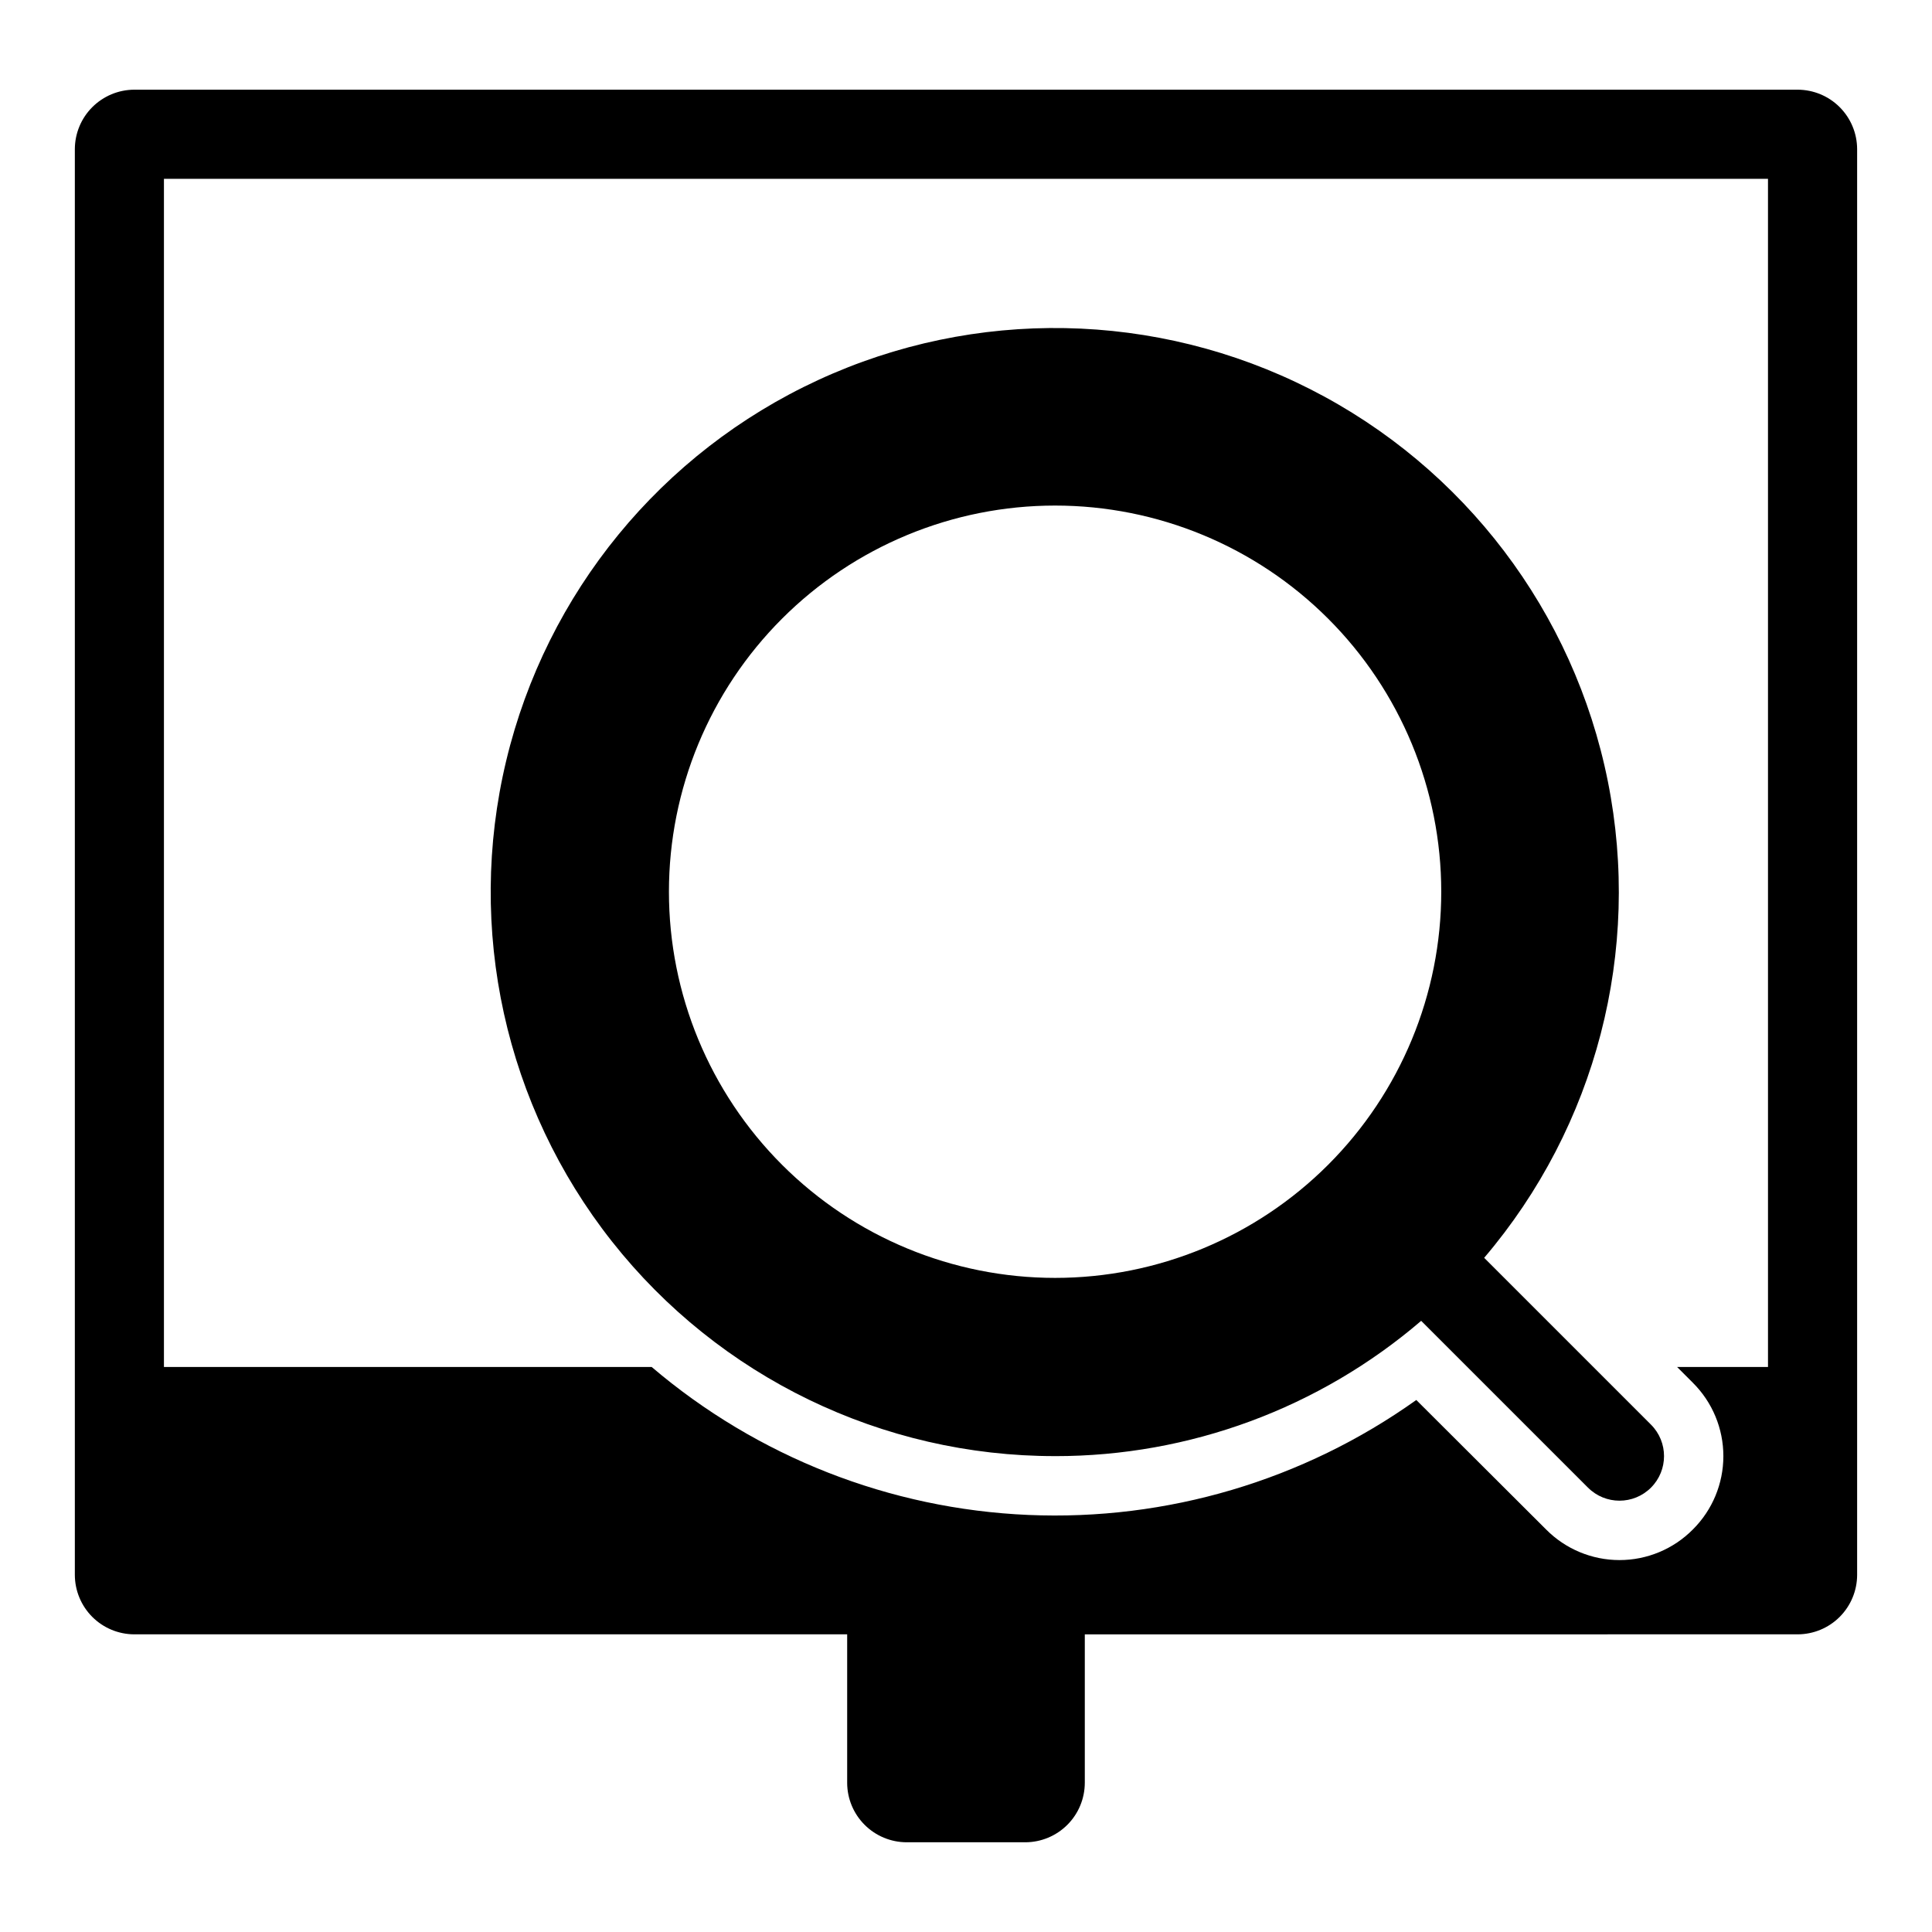
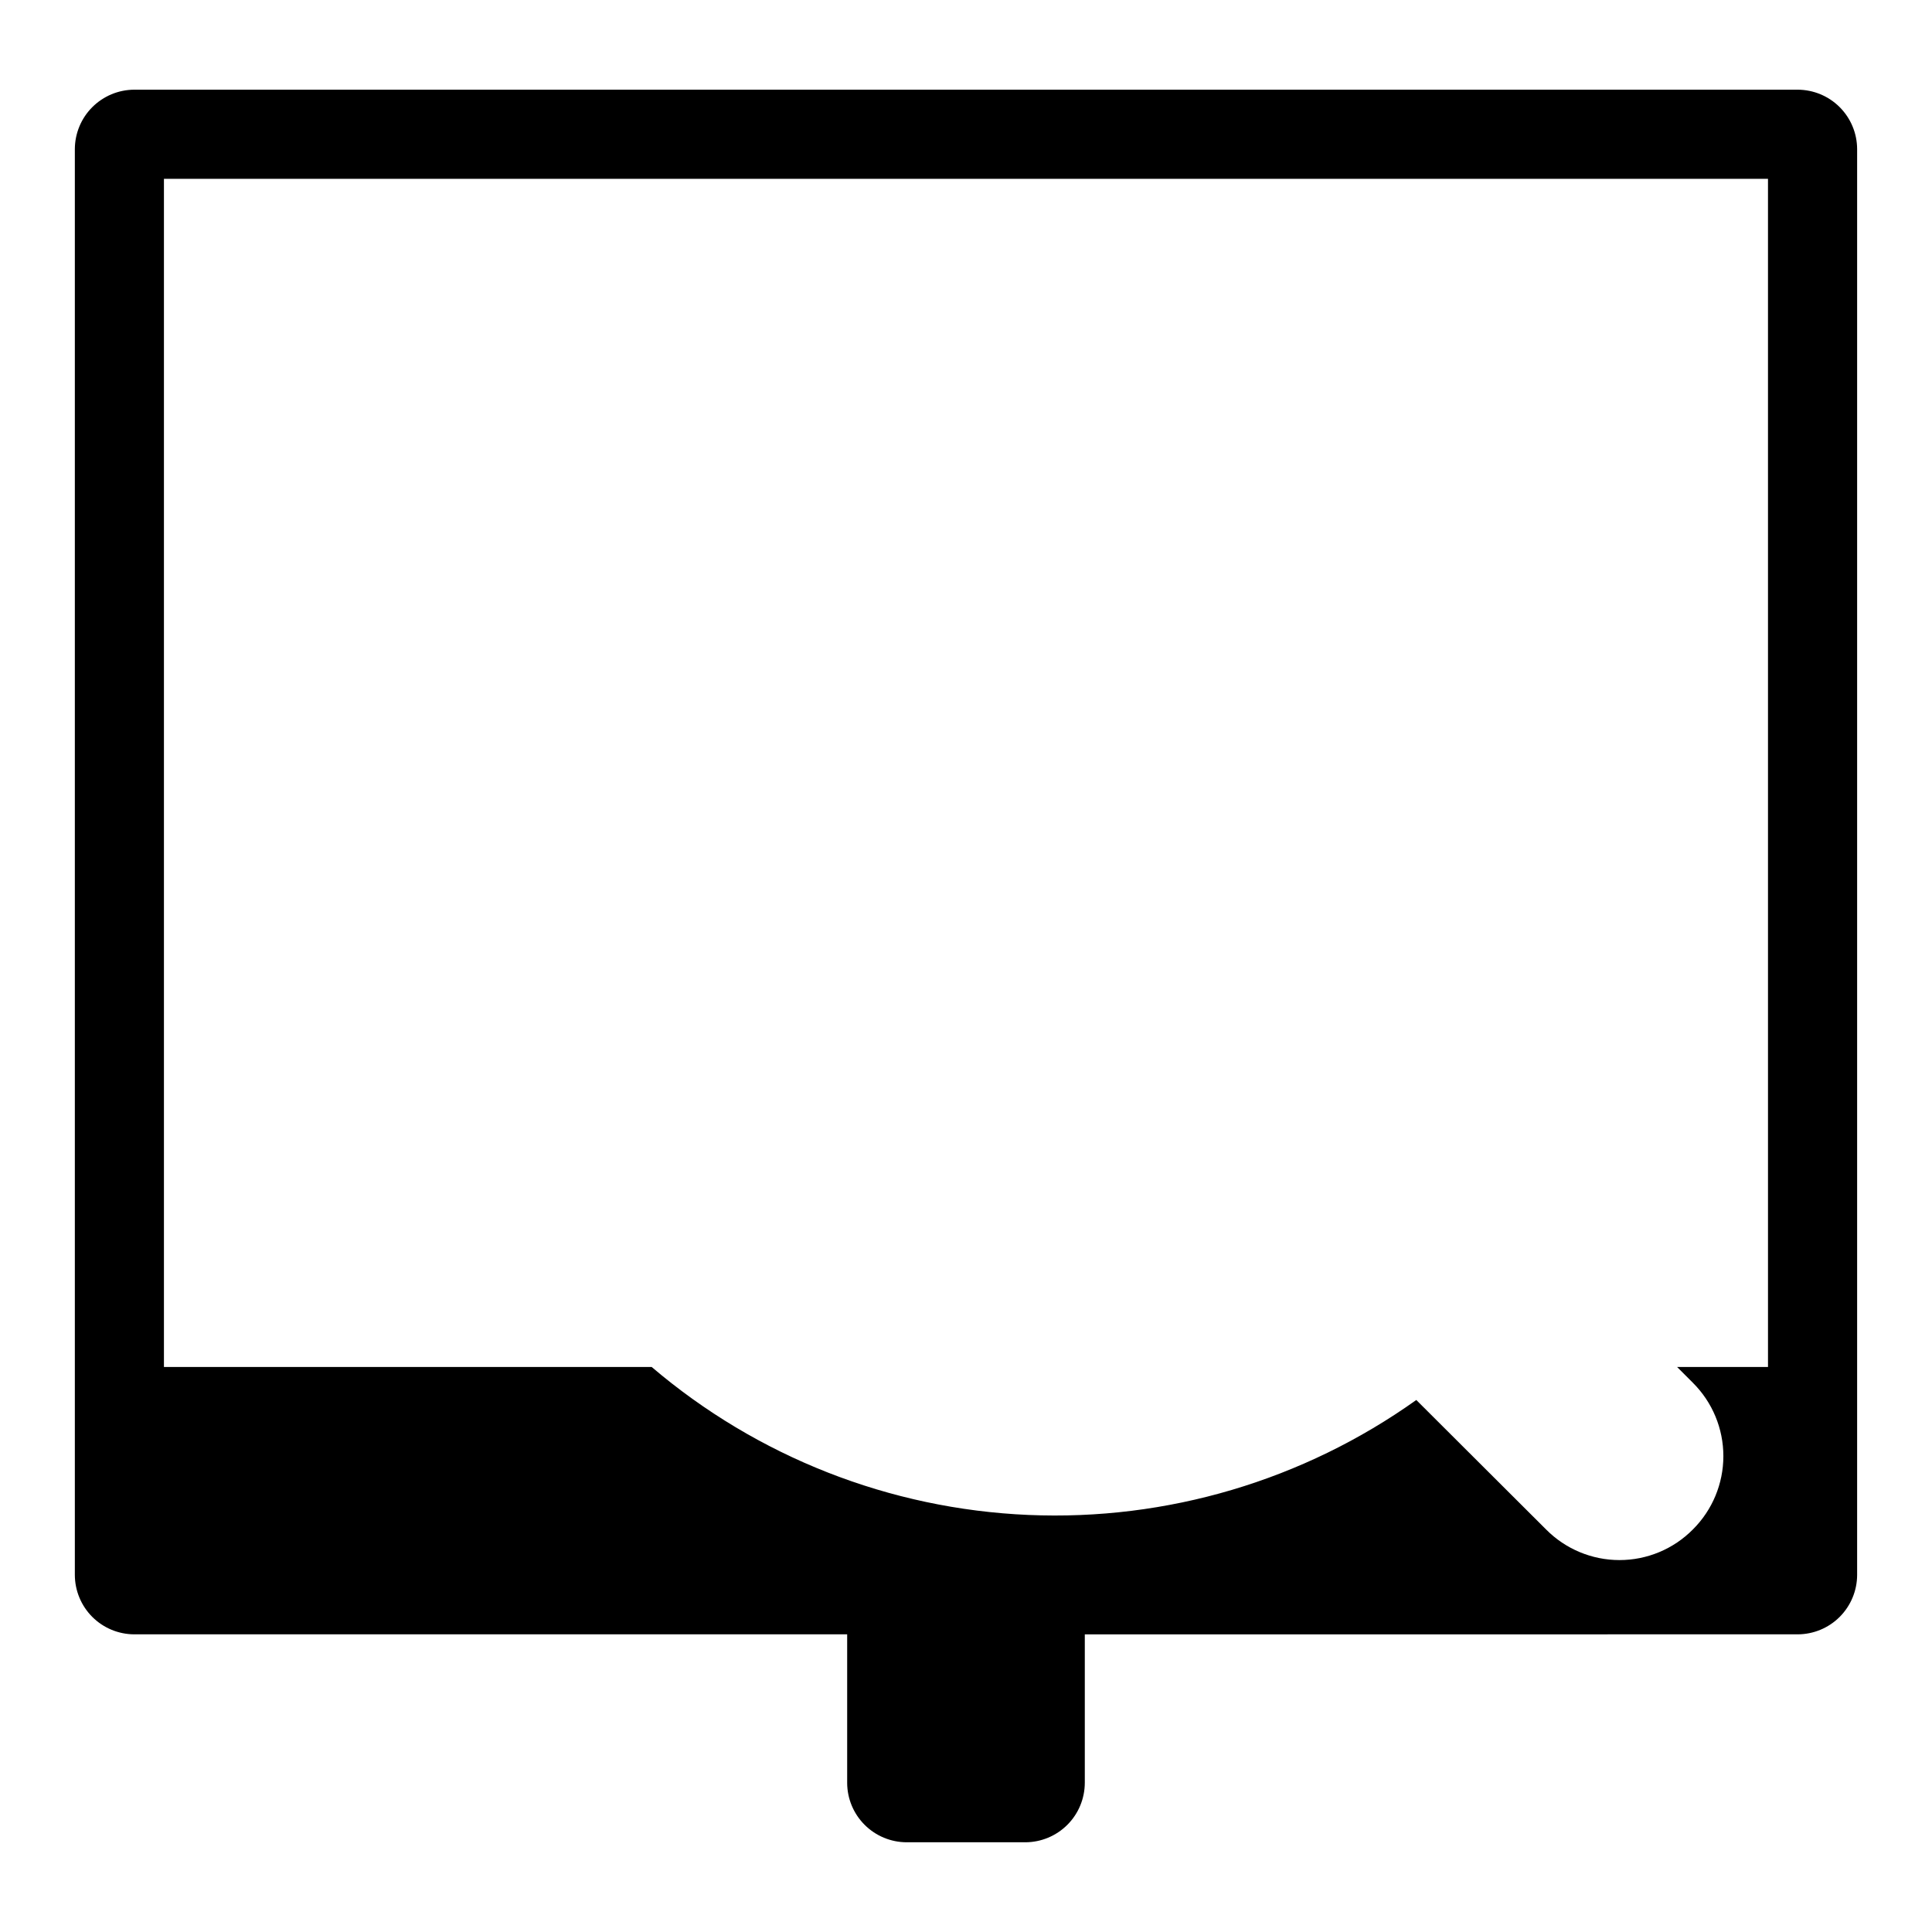
<svg xmlns="http://www.w3.org/2000/svg" fill="#000000" width="800px" height="800px" version="1.1" viewBox="144 144 512 512">
  <g>
-     <path d="m423.61 529.89c35.586 0.027 70.004-12.695 97.016-35.855l44.207 44.207v-0.004c4.609 4.613 12.086 4.613 16.695 0 4.609-4.609 4.609-12.086 0-16.695l-44.207-44.207c29.684-34.852 41.762-81.379 32.777-126.27-8.984-44.887-38.043-83.184-78.855-103.92s-88.875-21.633-130.43-2.426c-41.555 19.207-72.02 56.395-82.668 100.91-10.652 44.523-0.312 91.473 28.055 127.4s71.633 56.883 117.41 56.855zm0-251.91c27.145 0 53.172 10.785 72.363 29.977 19.191 19.191 29.973 45.219 29.973 72.363 0 27.141-10.781 53.168-29.973 72.359-19.191 19.191-45.219 29.977-72.363 29.977-27.141 0-53.168-10.785-72.363-29.977-19.191-19.191-29.973-45.219-29.973-72.359 0-27.145 10.781-53.172 29.973-72.363 19.195-19.191 45.223-29.977 72.363-29.977z" />
    <path d="m620.41 167.77h-440.83c-4.172 0.012-8.168 1.676-11.121 4.625-2.949 2.949-4.609 6.949-4.625 11.121v377.86c0.016 4.172 1.676 8.168 4.625 11.121 2.953 2.949 6.949 4.609 11.121 4.621h188.93v39.363c0.012 4.172 1.672 8.168 4.625 11.117 2.949 2.949 6.945 4.613 11.117 4.625h31.488c4.172-0.012 8.168-1.676 11.121-4.625 2.949-2.949 4.609-6.945 4.625-11.117v-39.359l188.93-0.004c4.172-0.012 8.172-1.672 11.121-4.621 2.949-2.953 4.613-6.949 4.625-11.121v-377.86c-0.012-4.172-1.676-8.172-4.625-11.121-2.949-2.949-6.949-4.613-11.121-4.625zm-7.871 338.5h-24.09l4.172 4.172c5.18 5.148 8.09 12.145 8.09 19.445s-2.91 14.297-8.09 19.445c-5.137 5.188-12.137 8.105-19.441 8.105-7.305 0-14.305-2.918-19.445-8.105l-34.402-34.32 0.004-0.004c-29.922 21.328-66.105 32.055-102.82 30.469-36.711-1.582-71.84-15.379-99.812-39.207h-129.26v-314.88h425.09z" />
  </g>
</svg>